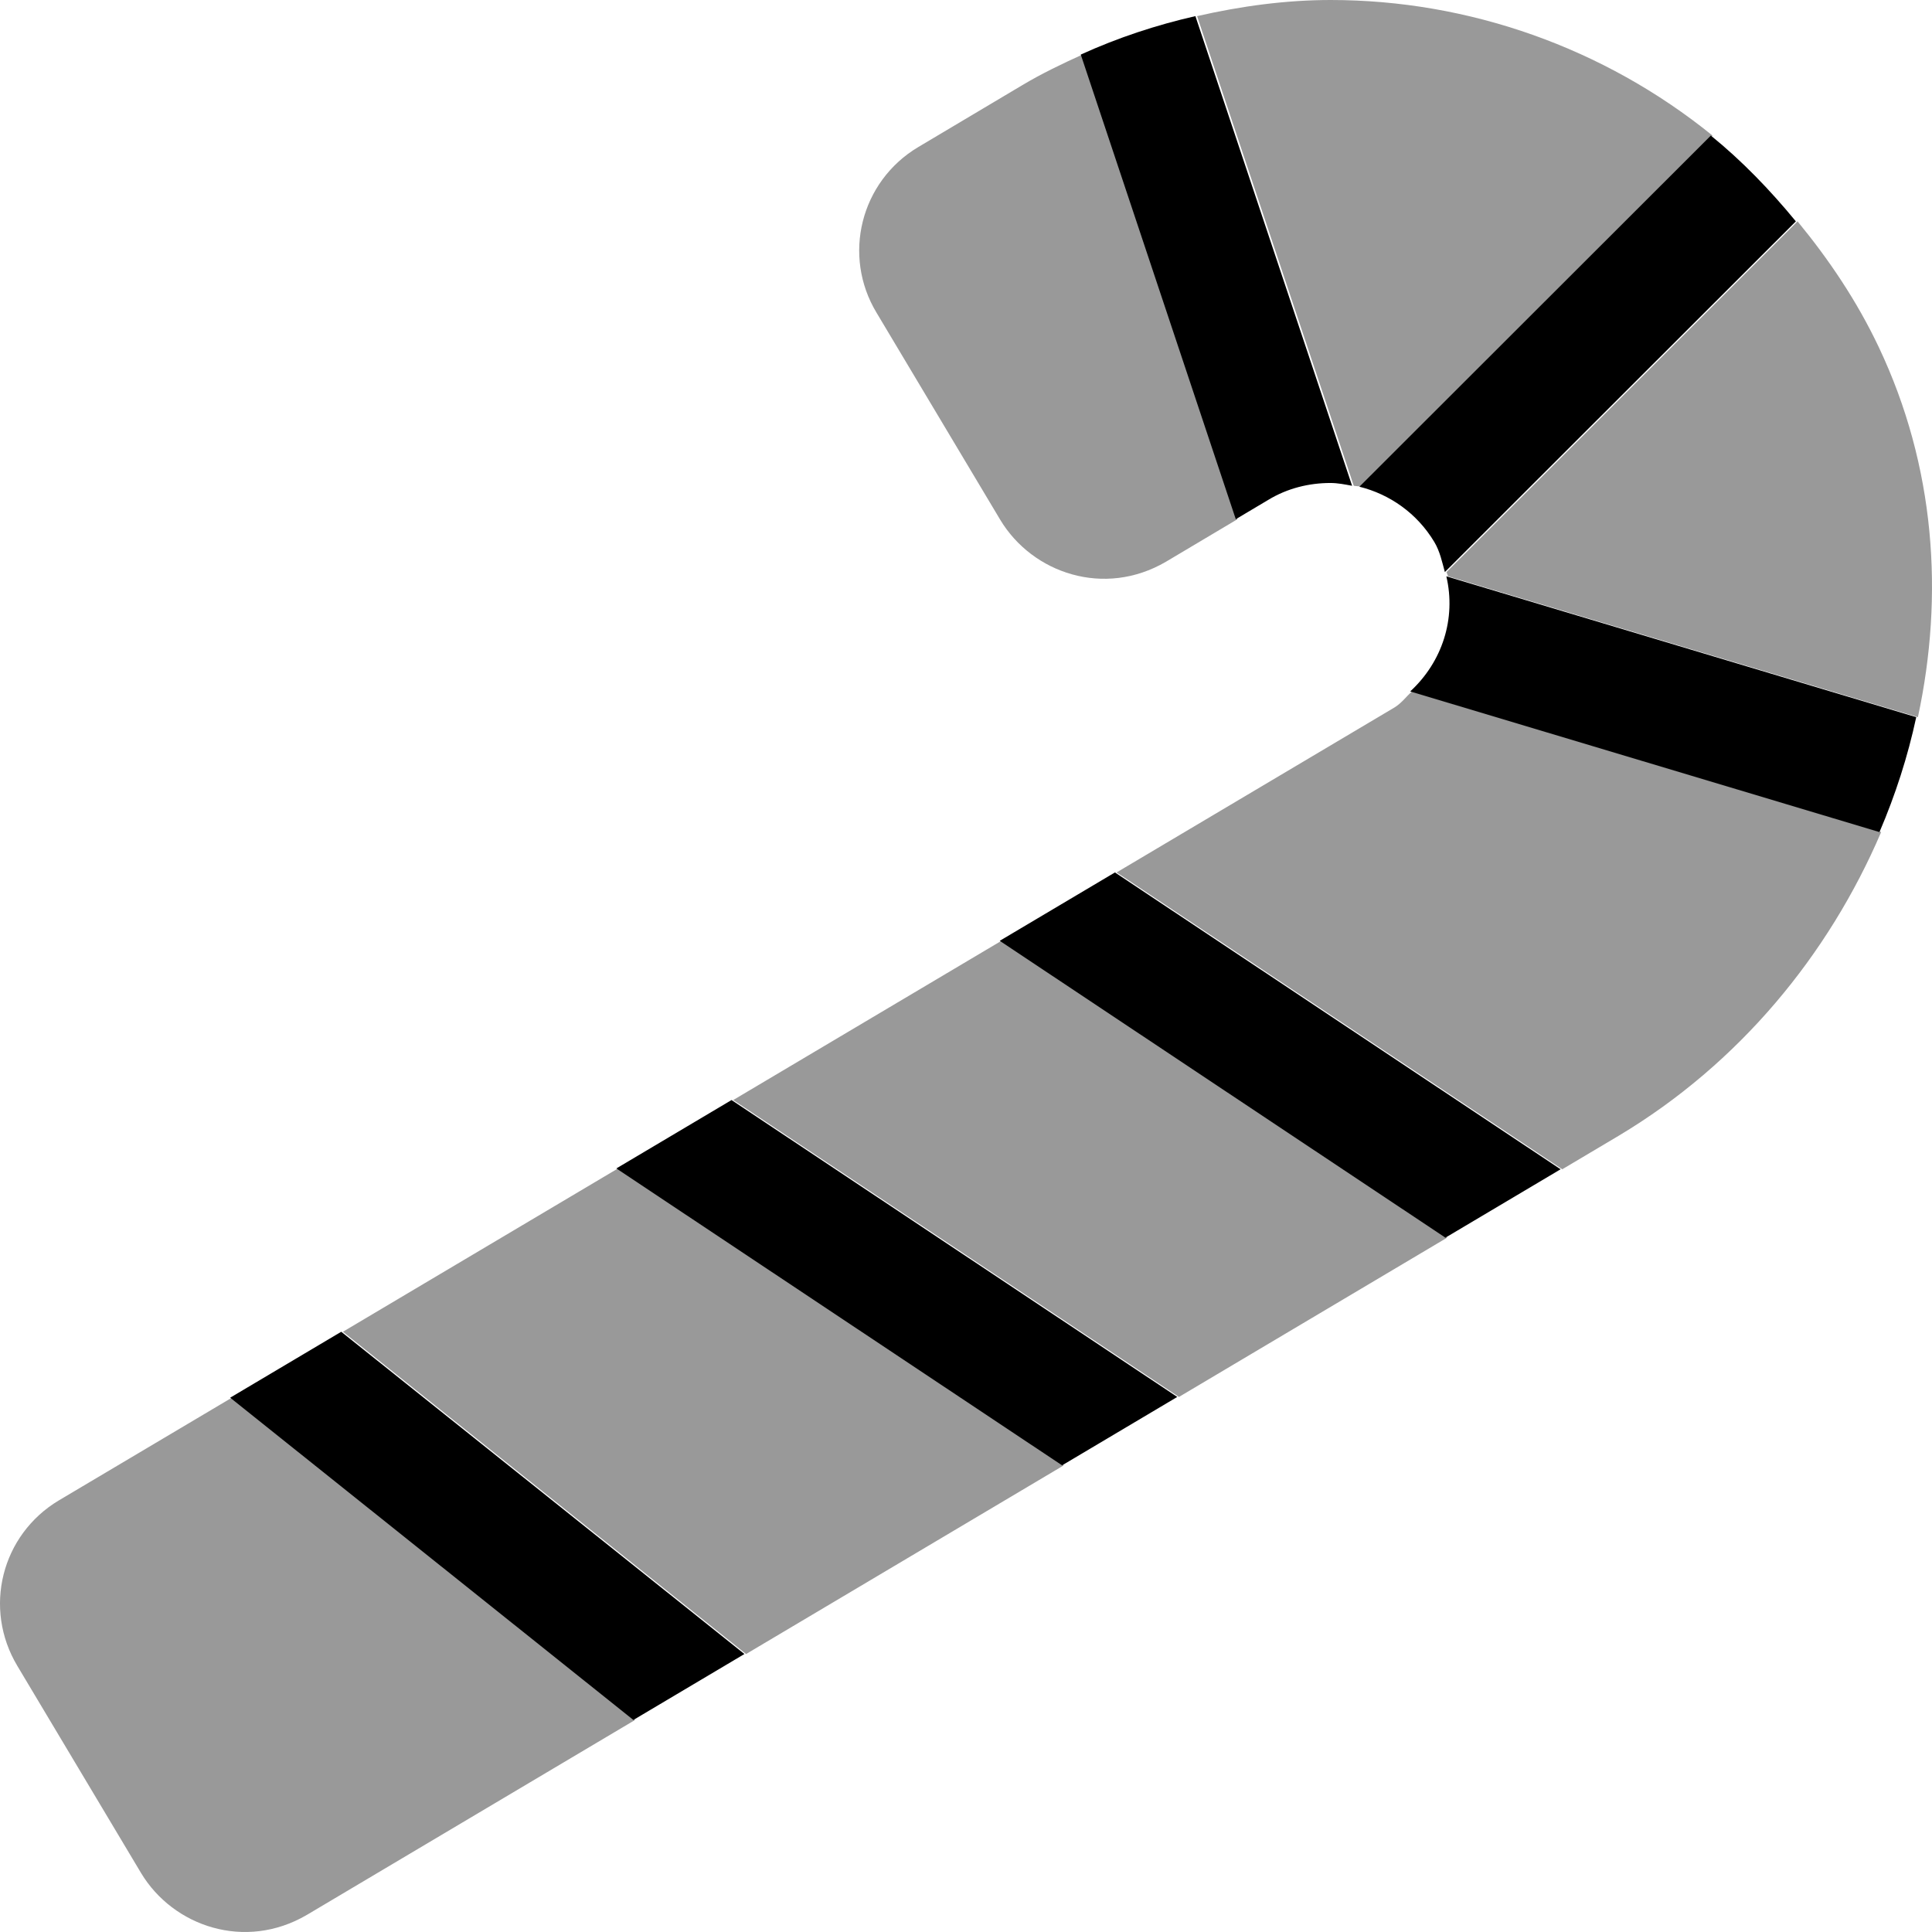
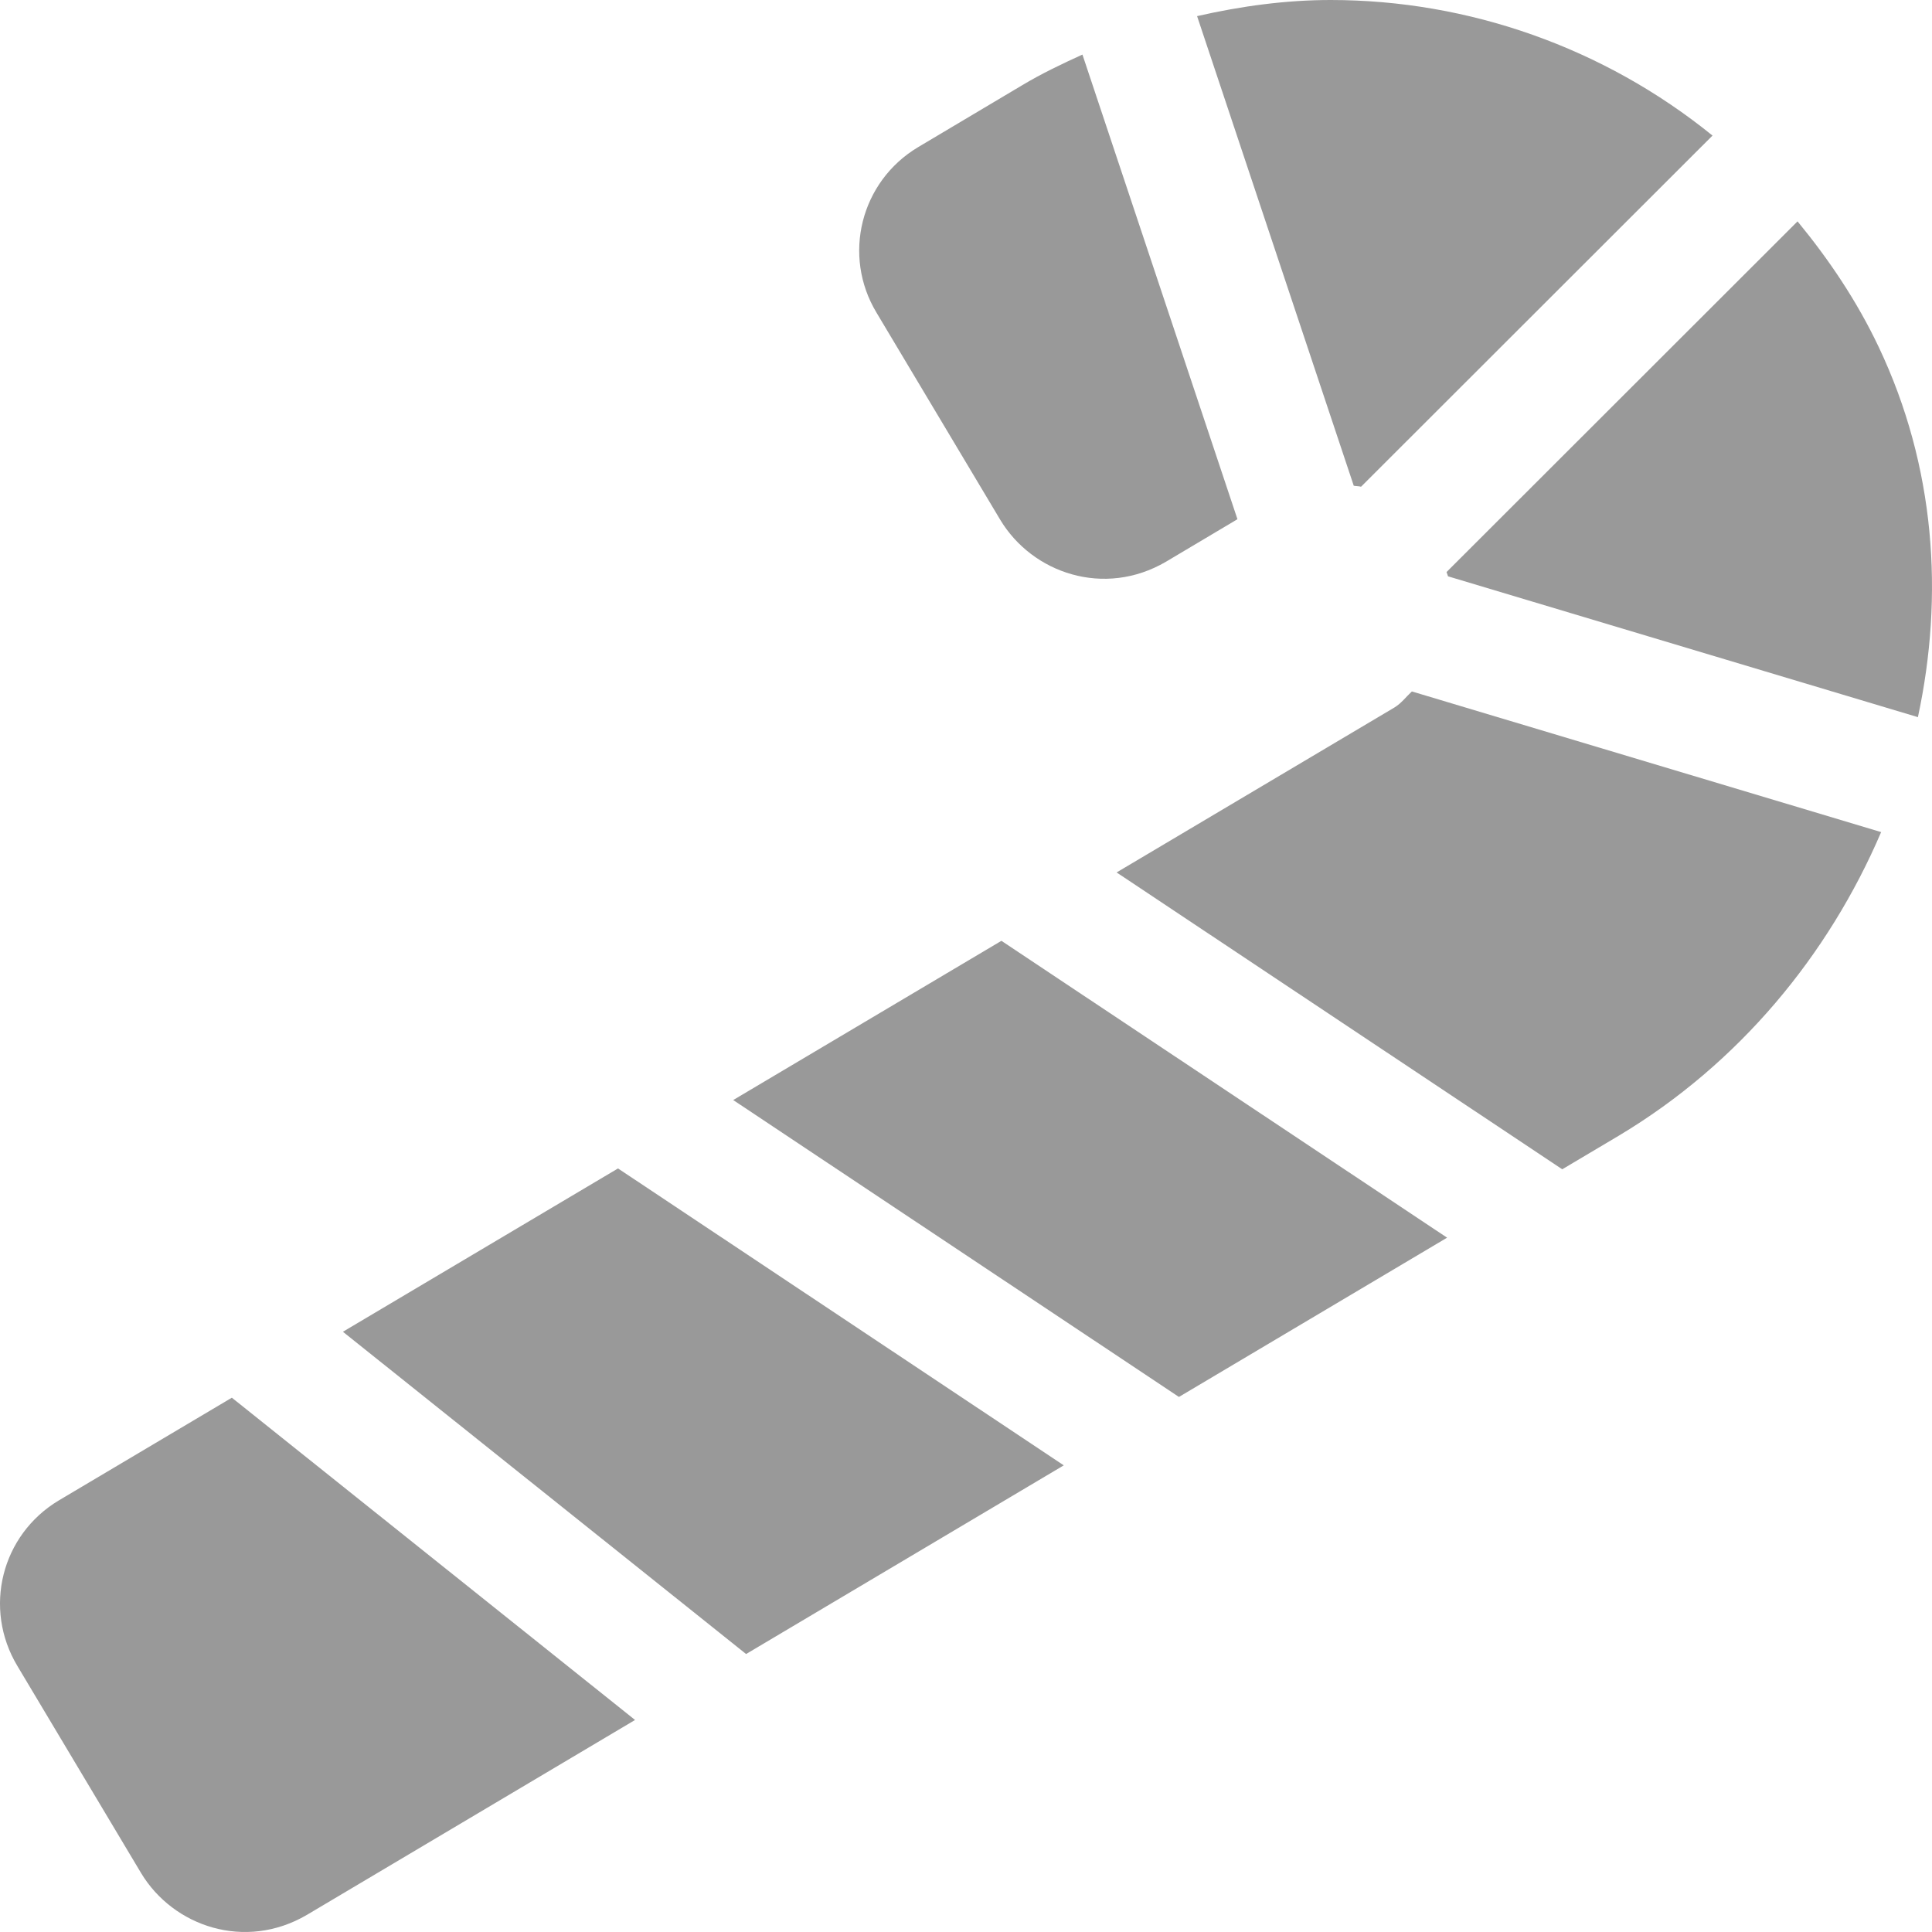
<svg xmlns="http://www.w3.org/2000/svg" viewBox="0 0 512 512">
  <defs>
    <style>.fa-secondary{opacity:.4}</style>
  </defs>
  <path d="M15.608 397.614C0.345 406.739 -4.534 426.238 4.599 441.488L37.377 496.361C45.906 510.564 64.979 517.025 81.289 507.486L168.296 455.81L61.442 370.404L15.608 397.614ZM194.308 291.523L312.431 370.203L383.494 327.997L265.385 249.327L194.308 291.523ZM369.536 187.495L295.913 231.205L414.014 309.87L428.962 300.992C460.923 281.877 484.602 253.04 498.522 220.513L374.161 183.239C372.615 184.665 371.399 186.362 369.536 187.495ZM90.876 352.93L197.723 438.332L281.911 388.331L163.78 309.648L90.876 352.93ZM497.896 91.997C492.038 79.636 484.608 68.688 476.366 58.664L383.345 151.603C383.451 151.984 383.65 152.347 383.74 152.73L508.267 190.053C515.2 157.75 512.88 123.612 497.896 91.997ZM360.697 128.983L453.833 35.929C425.064 12.615 389.17 0 352.647 0C340.824 0 328.966 1.603 317.238 4.273L358.762 128.735C359.403 128.852 360.065 128.825 360.697 128.983ZM265.072 137.746C273.601 151.949 292.674 158.41 308.984 148.871L327.938 137.596L286.858 14.462C281.443 16.927 276.05 19.494 270.827 22.624L243.303 38.999C228.04 48.124 223.161 67.748 232.294 82.873L265.072 137.746Z" class="fa-secondary" />
-   <path d="M383.298 152.73C385.911 163.9 382.265 175.358 373.719 183.239L498.08 220.513C502.308 210.637 505.582 200.496 507.824 190.053L383.298 152.73ZM453.391 35.929L360.254 128.983C368.265 130.971 375.529 136.006 380.103 143.621C381.607 146.146 382.162 148.896 382.903 151.603L475.924 58.664C469.039 50.292 461.601 42.581 453.391 35.929ZM286.416 14.462L327.496 137.596L336.066 132.496C341.195 129.371 346.95 127.996 352.58 127.996C354.521 127.996 356.419 128.383 358.319 128.735L316.795 4.273C306.482 6.621 296.325 9.953 286.416 14.462ZM163.338 309.648L281.468 388.331L311.988 370.203L193.866 291.523L163.338 309.648ZM264.942 249.327L383.051 327.997L413.572 309.87L295.47 231.205L264.942 249.327ZM61 370.404L167.853 455.81L197.281 438.332L90.433 352.93L61 370.404Z" class="fa-primary" />
</svg>